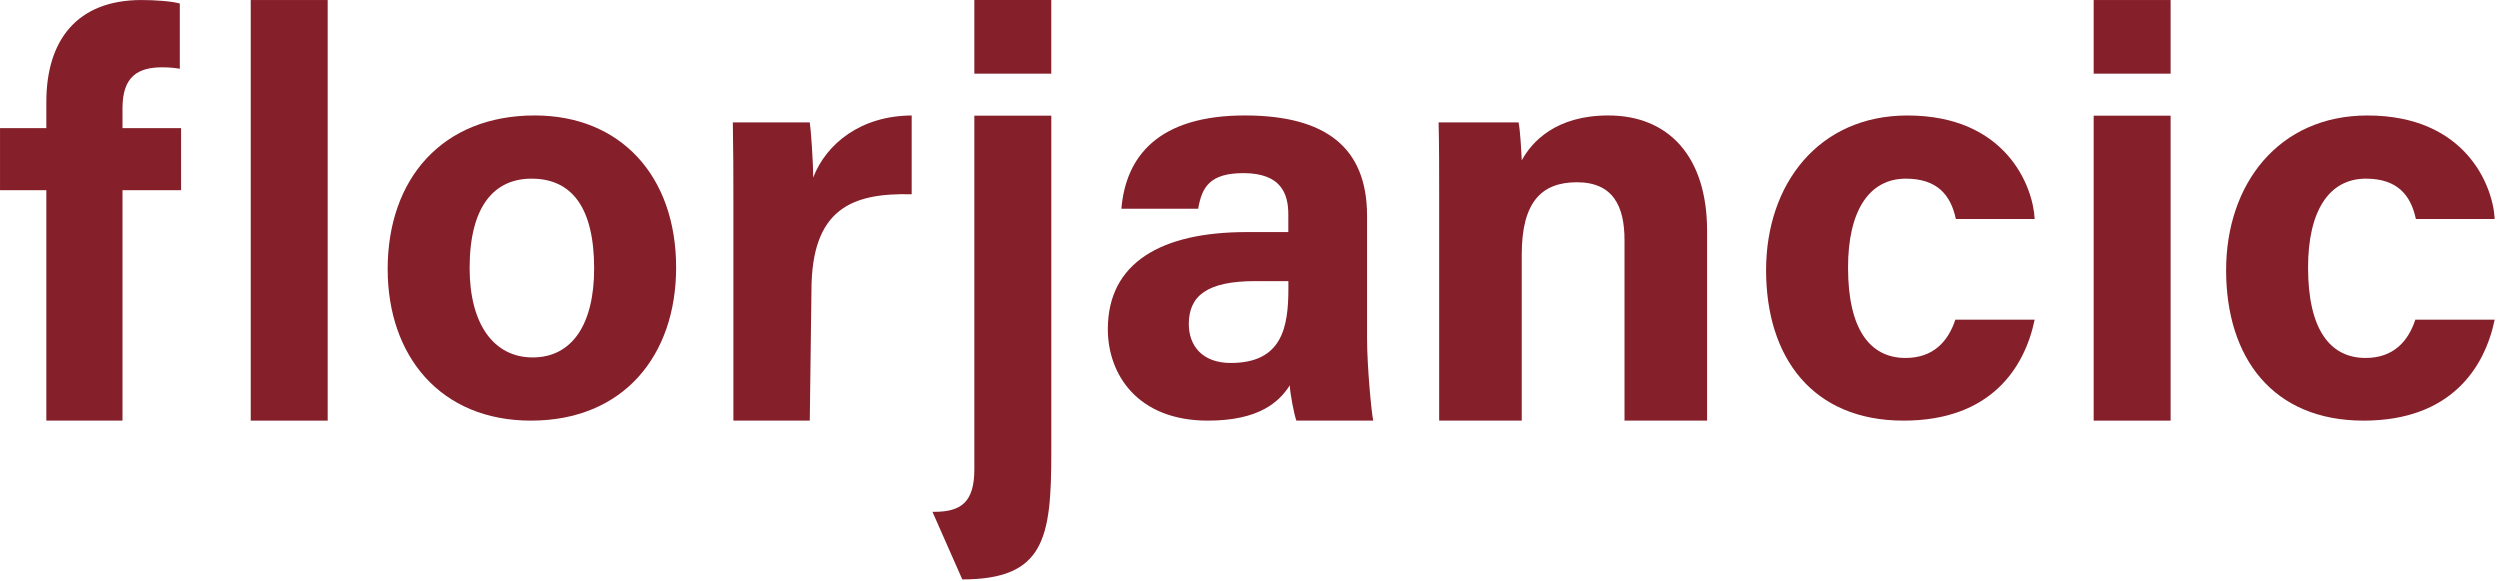
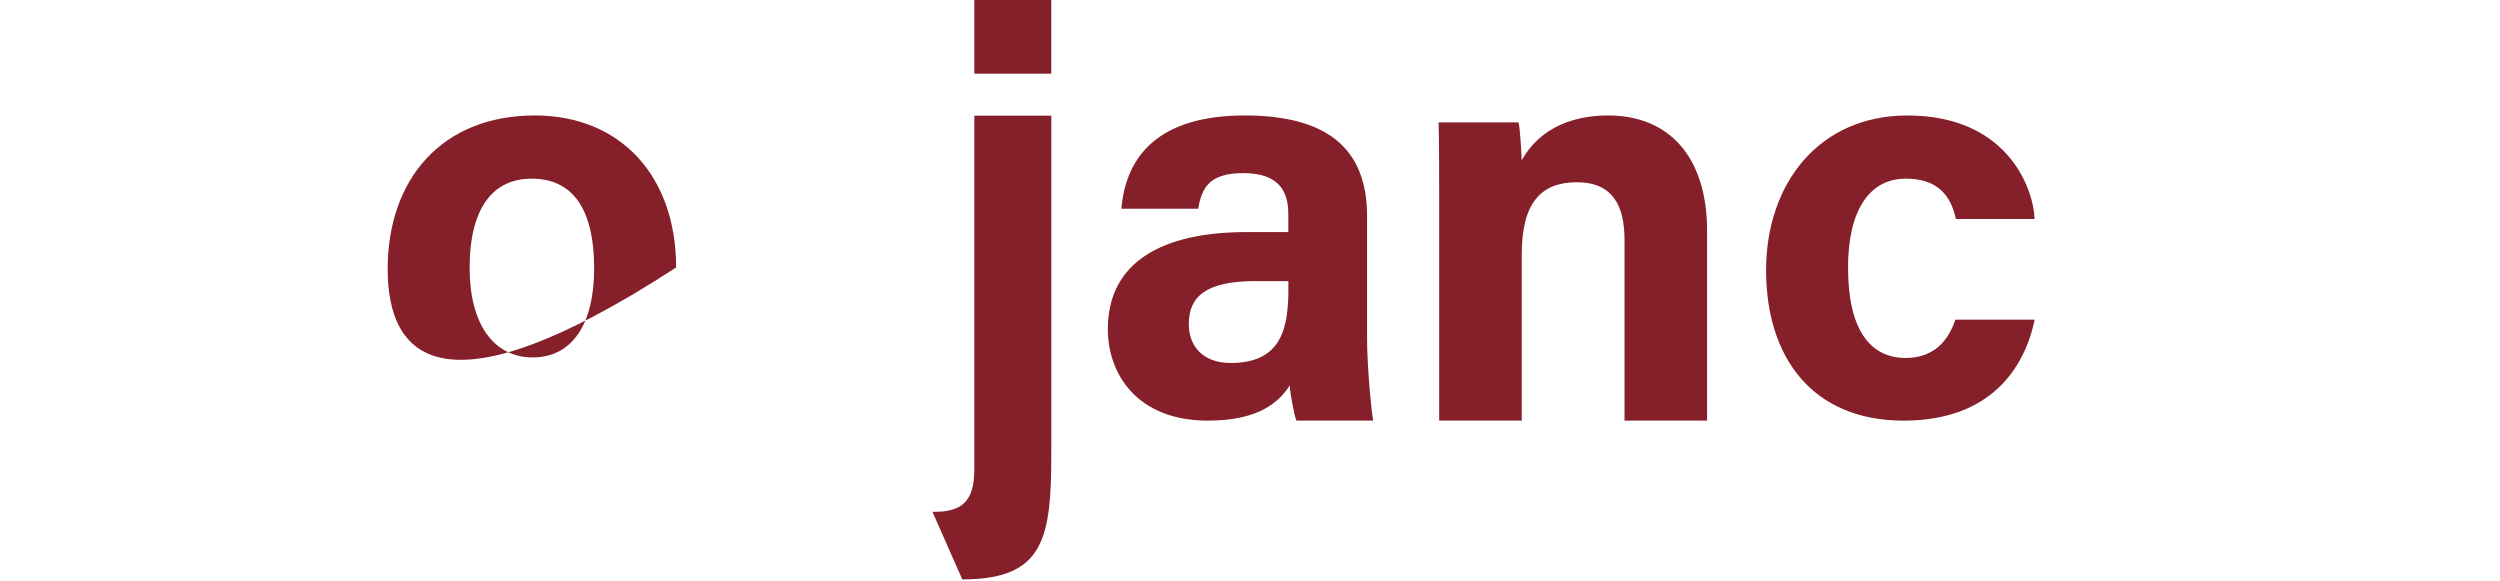
<svg xmlns="http://www.w3.org/2000/svg" width="100%" height="100%" viewBox="0 0 422 98" xml:space="preserve" style="fill-rule:evenodd;clip-rule:evenodd;stroke-linejoin:round;stroke-miterlimit:2;">
  <g transform="matrix(1,0,0,1,-45.333,-51.508)">
    <g transform="matrix(4.167,0,0,4.167,0,0)">
      <g transform="matrix(1,0,0,1,12.756,12.362)">
-         <path d="M0,17.038L0,7.705L-1.876,7.705L-1.876,5.19L0,5.19L0,4.129C0,1.634 1.238,0 3.853,0C4.408,0 5.107,0.05 5.407,0.143L5.407,2.784C5.222,2.752 4.97,2.726 4.702,2.726C3.715,2.726 3.085,3.09 3.085,4.381L3.085,5.19L5.458,5.19L5.458,7.705L3.085,7.705L3.085,17.038L0,17.038Z" style="fill:rgb(133,31,42);fill-rule:nonzero;" />
-       </g>
+         </g>
    </g>
    <g transform="matrix(4.167,0,0,4.167,0,0)">
      <g transform="matrix(1,0,0,1,0,-5.569)">
-         <rect x="21.036" y="17.931" width="3.117" height="17.038" style="fill:rgb(133,31,42);" />
-       </g>
+         </g>
    </g>
    <g transform="matrix(4.167,0,0,4.167,0,0)">
      <g transform="matrix(1,0,0,1,29.903,23.219)">
-         <path d="M0,0C0,2.274 0.979,3.621 2.554,3.621C4.155,3.621 5.044,2.273 5.044,0.02C5.044,-2.452 4.138,-3.621 2.508,-3.621C0.992,-3.621 0,-2.498 0,0M8.365,-0.023C8.365,3.552 6.226,6.181 2.483,6.181C-1.181,6.181 -3.32,3.567 -3.32,0.04C-3.32,-3.605 -1.115,-6.181 2.637,-6.181C6.115,-6.181 8.365,-3.727 8.365,-0.023" style="fill:rgb(133,31,42);fill-rule:nonzero;" />
+         <path d="M0,0C0,2.274 0.979,3.621 2.554,3.621C4.155,3.621 5.044,2.273 5.044,0.02C5.044,-2.452 4.138,-3.621 2.508,-3.621C0.992,-3.621 0,-2.498 0,0M8.365,-0.023C-1.181,6.181 -3.32,3.567 -3.32,0.04C-3.32,-3.605 -1.115,-6.181 2.637,-6.181C6.115,-6.181 8.365,-3.727 8.365,-0.023" style="fill:rgb(133,31,42);fill-rule:nonzero;" />
      </g>
    </g>
    <g transform="matrix(4.167,0,0,4.167,0,0)">
      <g transform="matrix(1,0,0,1,40.588,25.843)">
-         <path d="M0,-5.247C0,-6.448 -0.003,-7.514 -0.023,-8.524L3.094,-8.524C3.138,-8.253 3.232,-6.94 3.232,-6.289C3.764,-7.669 5.167,-8.793 7.222,-8.804L7.222,-5.612C4.795,-5.675 3.162,-5.022 3.162,-1.71L3.094,3.557L0,3.557L0,-5.247Z" style="fill:rgb(133,31,42);fill-rule:nonzero;" />
-       </g>
+         </g>
    </g>
    <g transform="matrix(4.167,0,0,4.167,0,0)">
      <g transform="matrix(1,0,0,1,0,0.863)">
        <path d="M50.348,11.499L53.465,11.499L53.465,14.482L50.348,14.482L50.348,11.499ZM48.652,32.231C48.756,32.233 48.635,32.231 48.733,32.231C49.815,32.231 50.348,31.832 50.348,30.516L50.348,16.184L53.466,16.184L53.466,29.842C53.466,33.301 53.188,34.969 49.86,34.969" style="fill:rgb(133,31,42);fill-rule:nonzero;" />
      </g>
    </g>
    <g transform="matrix(4.167,0,0,4.167,0,0)">
      <g transform="matrix(1,0,0,1,63.07,22.67)">
        <path d="M0,1.078L-1.333,1.078C-3.303,1.078 -4.034,1.68 -4.034,2.819C-4.034,3.674 -3.509,4.394 -2.334,4.394C-0.256,4.394 0,2.949 0,1.388L0,1.078ZM3.187,3.404C3.187,4.529 3.368,6.445 3.437,6.73L0.324,6.73C0.233,6.496 0.063,5.6 0.057,5.301C-0.37,5.965 -1.174,6.73 -3.263,6.73C-6.112,6.73 -7.314,4.857 -7.314,3.025C-7.314,0.334 -5.152,-0.908 -1.689,-0.908L-0.003,-0.908L-0.003,-1.63C-0.003,-2.47 -0.305,-3.296 -1.822,-3.296C-3.203,-3.296 -3.505,-2.709 -3.655,-1.853L-6.765,-1.853C-6.589,-3.953 -5.29,-5.652 -1.699,-5.632C1.466,-5.612 3.187,-4.375 3.187,-1.563L3.187,3.404Z" style="fill:rgb(133,31,42);fill-rule:nonzero;" />
      </g>
    </g>
    <g transform="matrix(4.167,0,0,4.167,0,0)">
      <g transform="matrix(1,0,0,1,69.178,26.076)">
        <path d="M0,-5.714C0,-6.741 0,-7.865 -0.023,-8.758L3.216,-8.758C3.283,-8.446 3.327,-7.607 3.345,-7.218C3.755,-7.977 4.733,-9.038 6.85,-9.038C9.276,-9.038 10.853,-7.398 10.853,-4.362L10.853,3.324L7.508,3.324L7.508,-3.99C7.508,-5.348 7.055,-6.332 5.579,-6.332C4.158,-6.332 3.345,-5.542 3.345,-3.409L3.345,3.324L0,3.324L0,-5.714Z" style="fill:rgb(133,31,42);fill-rule:nonzero;" />
      </g>
    </g>
    <g transform="matrix(4.167,0,0,4.167,0,0)">
      <g transform="matrix(1,0,0,1,93.301,21.13)">
        <path d="M0,4.179C-0.408,6.147 -1.791,8.27 -5.312,8.27C-8.989,8.27 -10.88,5.726 -10.88,2.175C-10.88,-1.313 -8.752,-4.091 -5.155,-4.091C-1.171,-4.091 -0.064,-1.234 0,0.103L-3.193,0.103C-3.395,-0.859 -3.941,-1.532 -5.218,-1.532C-6.713,-1.532 -7.56,-0.221 -7.56,2.069C-7.56,4.584 -6.664,5.731 -5.232,5.731C-4.108,5.731 -3.506,5.067 -3.213,4.179L0,4.179Z" style="fill:rgb(133,31,42);fill-rule:nonzero;" />
      </g>
    </g>
    <g transform="matrix(4.167,0,0,4.167,0,0)">
      <g transform="matrix(1,0,0,1,0,-5.569)">
-         <path d="M95.691,22.616L98.808,22.616L98.808,34.969L95.691,34.969L95.691,22.616ZM95.691,17.931L98.808,17.931L98.808,20.914L95.691,20.914L95.691,17.931Z" style="fill:rgb(133,31,42);fill-rule:nonzero;" />
-       </g>
+         </g>
    </g>
    <g transform="matrix(4.167,0,0,4.167,0,0)">
      <g transform="matrix(1,0,0,1,111.936,21.13)">
-         <path d="M0,4.179C-0.408,6.147 -1.792,8.27 -5.312,8.27C-8.989,8.27 -10.88,5.726 -10.88,2.175C-10.88,-1.313 -8.752,-4.091 -5.155,-4.091C-1.171,-4.091 -0.065,-1.234 0,0.103L-3.193,0.103C-3.396,-0.859 -3.941,-1.532 -5.218,-1.532C-6.714,-1.532 -7.56,-0.221 -7.56,2.069C-7.56,4.584 -6.664,5.731 -5.232,5.731C-4.108,5.731 -3.506,5.067 -3.214,4.179L0,4.179Z" style="fill:rgb(133,31,42);fill-rule:nonzero;" />
-       </g>
+         </g>
    </g>
  </g>
</svg>